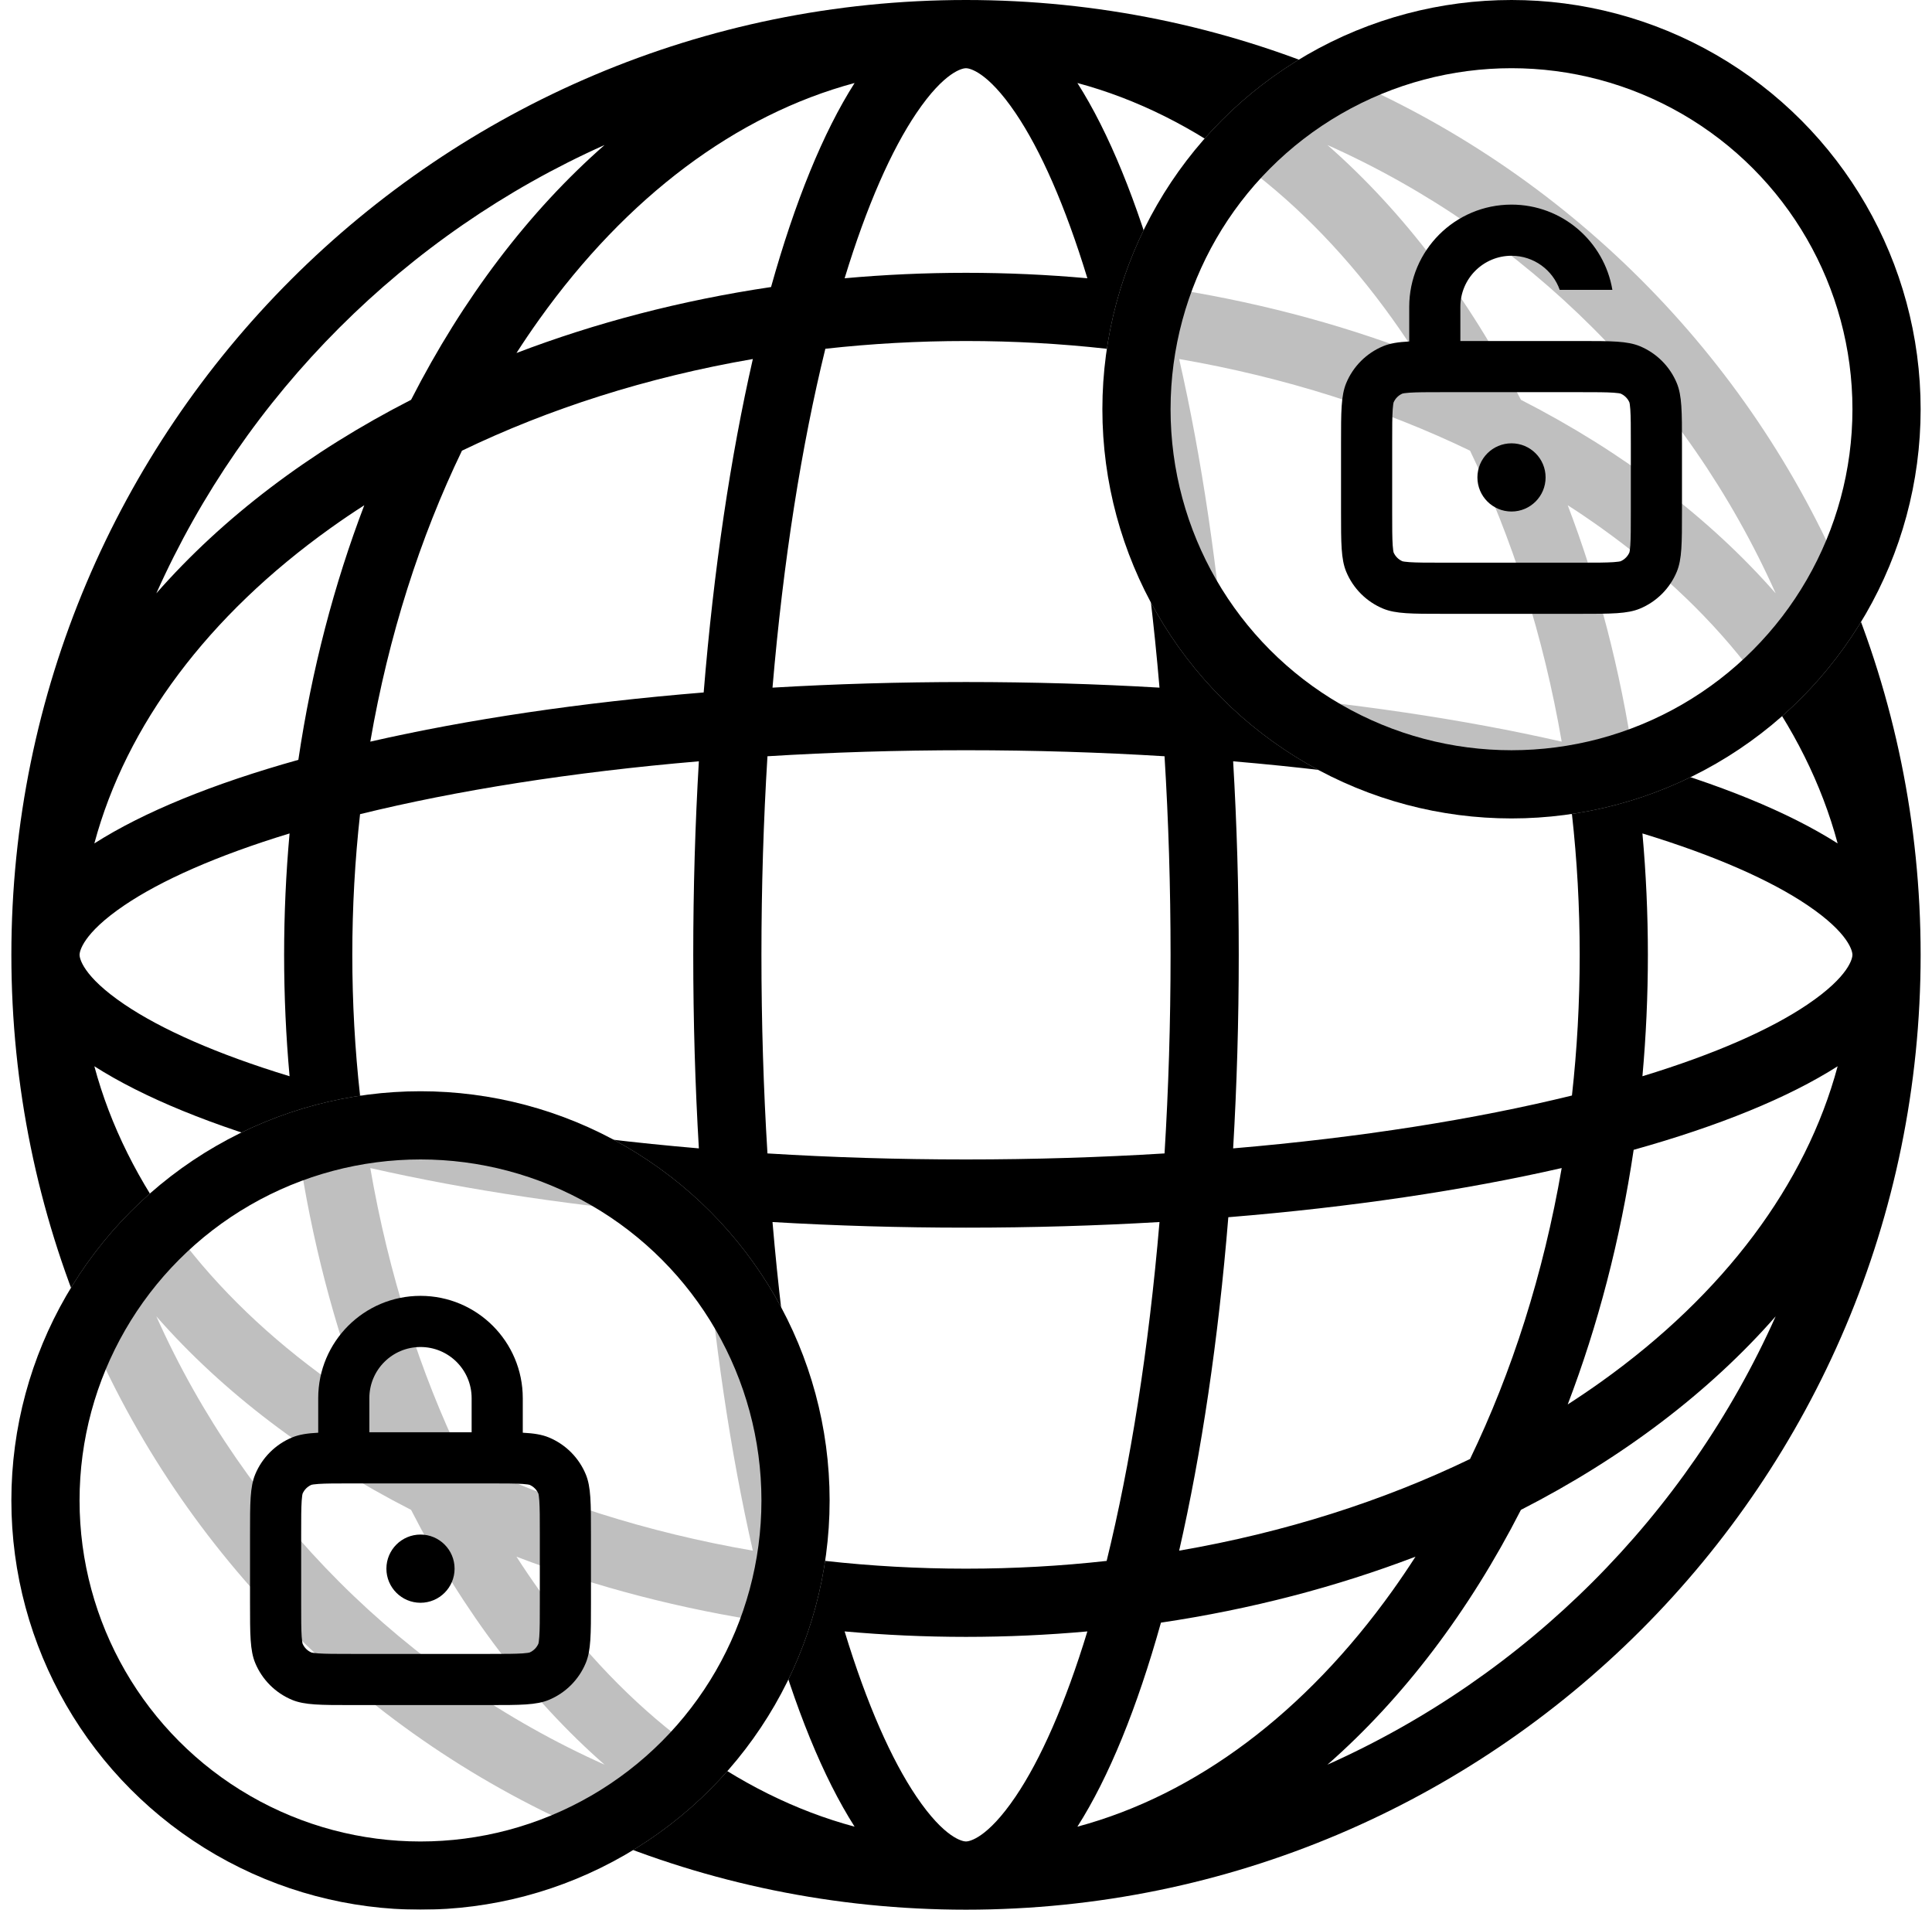
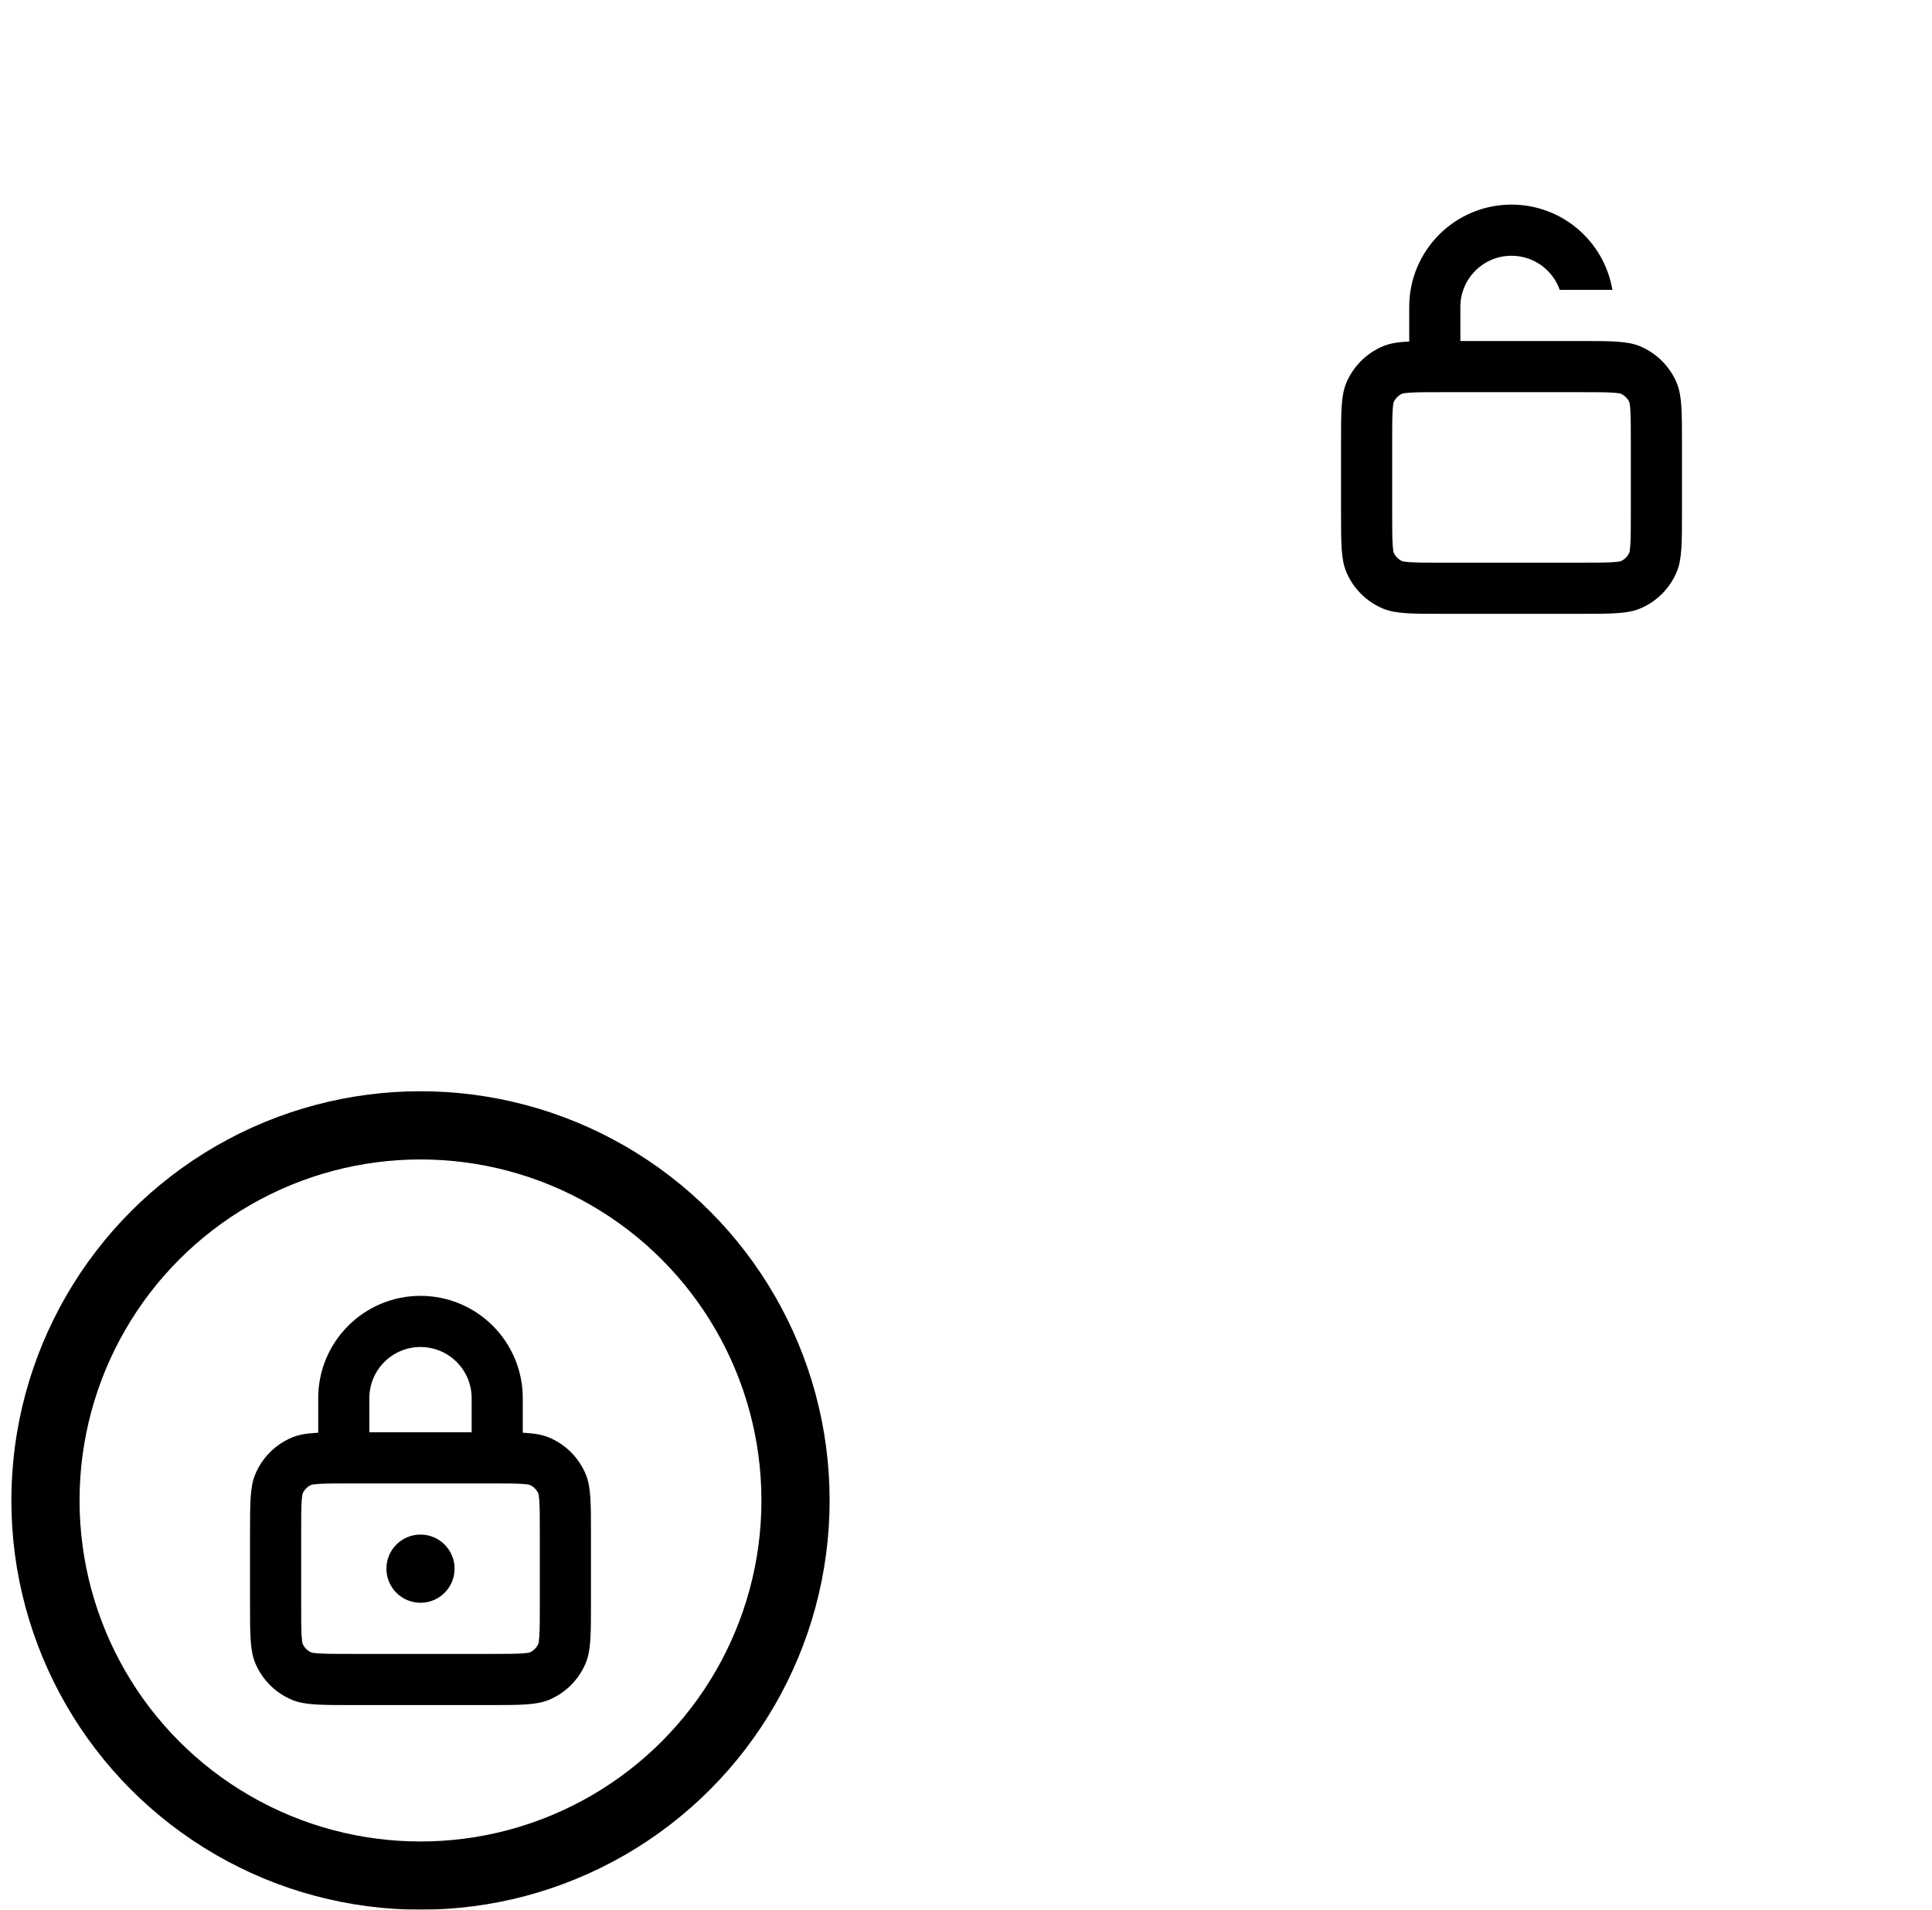
<svg xmlns="http://www.w3.org/2000/svg" width="85" height="84" viewBox="0 0 85 84" fill="none">
-   <path fill-rule="evenodd" clip-rule="evenodd" d="M33.923 71.374C34.97 75.118 36.215 78.179 37.599 80.349C32.388 78.95 27.576 75.341 23.728 69.955C23.384 69.474 23.049 68.98 22.723 68.473C26.194 69.798 29.956 70.786 33.923 71.374ZM42.5 69C40.391 69 38.324 68.883 36.312 68.659C35.269 64.414 34.463 59.352 33.987 53.753C36.736 53.915 39.583 54 42.5 54C45.417 54 48.264 53.915 51.013 53.753C50.537 59.352 49.731 64.414 48.688 68.659C46.676 68.883 44.609 69 42.5 69ZM42.5 72C40.691 72 38.909 71.918 37.16 71.76C38.139 74.972 39.227 77.409 40.315 79.02C41.572 80.88 42.366 81 42.5 81C42.634 81 43.428 80.88 44.685 79.02C45.773 77.409 46.861 74.972 47.84 71.76C46.091 71.918 44.309 72 42.5 72ZM42.5 84C65.696 84 84.5 65.196 84.5 42C84.5 18.804 65.696 0 42.5 0C19.304 0 0.5 18.804 0.5 42C0.5 65.196 19.304 84 42.5 84ZM6.878 57.901C9.801 61.235 13.617 64.13 18.086 66.414C20.37 70.883 23.265 74.698 26.599 77.622C17.842 73.707 10.793 66.658 6.878 57.901ZM3.5 42C3.5 42.134 3.619 42.928 5.48 44.185C7.091 45.273 9.528 46.361 12.74 47.34C12.582 45.591 12.5 43.809 12.5 42C12.5 40.191 12.582 38.409 12.74 36.66C9.528 37.639 7.091 38.727 5.48 39.815C3.619 41.072 3.5 41.866 3.5 42ZM6.878 26.099C10.793 17.342 17.842 10.293 26.599 6.378C23.265 9.301 20.37 13.117 18.086 17.586C13.617 19.87 9.801 22.765 6.878 26.099ZM42.501 3C42.638 3.001 43.431 3.124 44.685 4.98C45.773 6.591 46.861 9.028 47.84 12.24C46.091 12.082 44.309 12 42.5 12C40.691 12 38.909 12.082 37.16 12.24C38.139 9.028 39.227 6.591 40.315 4.98C41.569 3.123 42.362 3 42.499 3C42.499 3 42.5 3 42.5 3C42.5 3 42.501 3 42.501 3ZM58.401 6.378C67.158 10.293 74.207 17.342 78.122 26.099C75.198 22.765 71.383 19.87 66.914 17.586C64.63 13.117 61.735 9.301 58.401 6.378ZM81.5 42C81.5 41.866 81.38 41.072 79.52 39.815C77.909 38.727 75.472 37.639 72.26 36.66C72.418 38.409 72.5 40.191 72.5 42C72.5 43.809 72.418 45.591 72.26 47.34C75.472 46.361 77.909 45.273 79.52 44.185C81.38 42.928 81.5 42.134 81.5 42ZM78.122 57.901C74.207 66.658 67.158 73.707 58.401 77.622C61.735 74.698 64.63 70.883 66.914 66.414C71.383 64.13 75.198 61.235 78.122 57.901ZM47.401 80.349C48.785 78.179 50.03 75.118 51.077 71.374C55.044 70.786 58.806 69.798 62.276 68.473C61.95 68.98 61.615 69.474 61.272 69.955C57.424 75.341 52.612 78.95 47.401 80.349ZM64.676 64.176C60.862 66.016 56.543 67.404 51.878 68.208C52.856 63.925 53.6 58.956 54.041 53.541C59.456 53.1 64.424 52.356 68.708 51.378C67.904 56.043 66.516 60.362 64.676 64.176ZM69.159 48.188C64.914 49.231 59.852 50.037 54.253 50.513C54.415 47.764 54.5 44.917 54.5 42C54.5 39.083 54.415 36.236 54.253 33.487C59.852 33.963 64.914 34.769 69.159 35.812C69.383 37.824 69.5 39.891 69.5 42C69.5 44.109 69.383 46.176 69.159 48.188ZM42.5 33C45.505 33 48.427 33.092 51.235 33.265C51.408 36.073 51.5 38.995 51.5 42C51.5 45.005 51.408 47.927 51.235 50.735C48.427 50.908 45.505 51 42.5 51C39.495 51 36.573 50.908 33.765 50.735C33.592 47.927 33.5 45.005 33.5 42C33.5 38.995 33.592 36.073 33.765 33.265C36.573 33.092 39.495 33 42.5 33ZM42.5 30C45.417 30 48.264 30.085 51.013 30.247C50.537 24.648 49.731 19.586 48.688 15.341C46.676 15.117 44.609 15 42.5 15C40.391 15 38.324 15.117 36.312 15.341C35.269 19.586 34.463 24.648 33.987 30.247C36.736 30.085 39.583 30 42.5 30ZM68.708 32.622C64.424 31.644 59.456 30.9 54.041 30.459C53.6 25.044 52.856 20.076 51.878 15.792C56.543 16.596 60.862 17.984 64.676 19.824C66.516 23.638 67.904 27.957 68.708 32.622ZM62.277 15.527C58.806 14.202 55.044 13.214 51.077 12.626C50.03 8.882 48.785 5.821 47.401 3.651C52.612 5.05 57.424 8.659 61.272 14.045C61.615 14.526 61.95 15.02 62.277 15.527ZM37.599 3.651C36.215 5.821 34.97 8.882 33.923 12.626C29.956 13.214 26.194 14.202 22.723 15.527C23.049 15.02 23.384 14.526 23.728 14.045C27.576 8.659 32.388 5.05 37.599 3.651ZM20.324 19.824C24.138 17.984 28.457 16.596 33.122 15.792C32.144 20.076 31.4 25.044 30.959 30.459C25.544 30.9 20.576 31.644 16.292 32.622C17.096 27.957 18.484 23.638 20.324 19.824ZM15.841 35.812C20.086 34.769 25.148 33.963 30.747 33.487C30.585 36.236 30.5 39.083 30.5 42C30.5 44.917 30.585 47.764 30.747 50.513C25.148 50.037 20.086 49.231 15.841 48.188C15.617 46.176 15.5 44.109 15.5 42C15.5 39.891 15.617 37.824 15.841 35.812ZM16.292 51.378C20.576 52.356 25.544 53.1 30.959 53.541C31.4 58.956 32.144 63.925 33.122 68.208C28.457 67.404 24.138 66.016 20.324 64.176C18.484 60.362 17.096 56.043 16.292 51.378ZM71.874 33.423C71.286 29.456 70.298 25.694 68.973 22.223C69.48 22.549 69.974 22.884 70.455 23.228C75.841 27.076 79.45 31.888 80.849 37.099C78.679 35.715 75.618 34.47 71.874 33.423ZM71.874 50.577C75.618 49.53 78.679 48.285 80.849 46.901C79.45 52.112 75.841 56.924 70.455 60.772C69.974 61.115 69.48 61.45 68.973 61.777C70.298 58.306 71.286 54.544 71.874 50.577ZM13.126 33.423C13.714 29.456 14.702 25.694 16.027 22.224C15.52 22.549 15.026 22.884 14.545 23.228C9.159 27.076 5.55 31.888 4.151 37.099C6.321 35.715 9.382 34.47 13.126 33.423ZM16.027 61.776C14.702 58.306 13.714 54.544 13.126 50.577C9.382 49.53 6.321 48.285 4.151 46.901C5.55 52.112 9.159 56.924 14.545 60.772C15.026 61.115 15.52 61.45 16.027 61.776Z" fill="url(#paint0_linear_3635_13989)" style="" />
  <g filter="url(#filter0_b_3635_13989)">
    <circle cx="66.5" cy="18" r="18" fill="white" fill-opacity="0.75" style="fill:white;fill-opacity:0.75;" />
-     <circle cx="66.5" cy="18" r="16.5" stroke="#6B1EB8" style="stroke:#6B1EB8;stroke:color(display-p3 0.42 0.118 0.722);stroke-opacity:1;" stroke-width="3" />
  </g>
  <path fill-rule="evenodd" clip-rule="evenodd" d="M64.25 13.5V15H66.5H69.5C70.898 15 71.597 15 72.148 15.228C72.883 15.533 73.467 16.117 73.772 16.852C74 17.403 74 18.102 74 19.5V22.5C74 23.898 74 24.597 73.772 25.148C73.467 25.883 72.883 26.467 72.148 26.772C71.597 27 70.898 27 69.5 27H63.5C62.102 27 61.403 27 60.852 26.772C60.117 26.467 59.533 25.883 59.228 25.148C59 24.597 59 23.898 59 22.5V19.5C59 18.102 59 17.403 59.228 16.852C59.533 16.117 60.117 15.533 60.852 15.228C61.158 15.102 61.509 15.045 62 15.02V15V13.5C62 11.015 64.015 9 66.5 9C68.73 9 70.581 10.622 70.938 12.75H68.622C68.313 11.876 67.48 11.25 66.5 11.25C65.257 11.25 64.25 12.257 64.25 13.5ZM63.5 17.25C62.77 17.25 62.336 17.251 62.012 17.273C61.811 17.287 61.726 17.305 61.704 17.311C61.527 17.387 61.387 17.527 61.311 17.704C61.305 17.726 61.287 17.811 61.273 18.012C61.251 18.336 61.25 18.77 61.25 19.5V22.5C61.25 23.23 61.251 23.664 61.273 23.988C61.287 24.189 61.305 24.274 61.311 24.296C61.387 24.473 61.527 24.613 61.704 24.689C61.726 24.695 61.811 24.713 62.012 24.727C62.336 24.749 62.77 24.75 63.5 24.75H69.5C70.23 24.75 70.664 24.749 70.988 24.727C71.189 24.713 71.274 24.695 71.296 24.689C71.473 24.613 71.613 24.473 71.689 24.296C71.695 24.274 71.713 24.189 71.727 23.988C71.749 23.664 71.75 23.23 71.75 22.5V19.5C71.75 18.77 71.749 18.336 71.727 18.012C71.713 17.811 71.695 17.726 71.689 17.704C71.613 17.527 71.473 17.387 71.296 17.311C71.274 17.305 71.189 17.287 70.988 17.273C70.664 17.251 70.23 17.25 69.5 17.25H66.5H64.25H63.5ZM71.302 17.313L71.3 17.312C71.301 17.312 71.302 17.313 71.302 17.313ZM71.687 17.698C71.687 17.698 71.688 17.699 71.688 17.7L71.687 17.698ZM71.687 24.302L71.688 24.3C71.688 24.301 71.687 24.302 71.687 24.302ZM71.302 24.687C71.302 24.688 71.301 24.688 71.3 24.688L71.302 24.687ZM61.698 24.687L61.7 24.688C61.699 24.688 61.698 24.687 61.698 24.687ZM61.313 24.302C61.313 24.302 61.312 24.301 61.312 24.3L61.313 24.302ZM61.313 17.698L61.312 17.7C61.312 17.699 61.313 17.698 61.313 17.698ZM61.698 17.313C61.698 17.313 61.699 17.312 61.7 17.312L61.698 17.313Z" fill="#6B1EB8" style="fill:#6B1EB8;fill:color(display-p3 0.42 0.118 0.722);fill-opacity:1;" />
-   <path d="M66.5 22.5C67.328 22.5 68 21.828 68 21C68 20.172 67.328 19.5 66.5 19.5C65.672 19.5 65 20.172 65 21C65 21.828 65.672 22.5 66.5 22.5Z" fill="#6B1EB8" style="fill:#6B1EB8;fill:color(display-p3 0.42 0.118 0.722);fill-opacity:1;" />
  <g filter="url(#filter1_b_3635_13989)">
    <circle cx="18.5" cy="66" r="18" fill="white" fill-opacity="0.75" style="fill:white;fill-opacity:0.75;" />
    <circle cx="18.5" cy="66" r="16.5" stroke="#6B1EB8" style="stroke:#6B1EB8;stroke:color(display-p3 0.42 0.118 0.722);stroke-opacity:1;" stroke-width="3" />
  </g>
  <path fill-rule="evenodd" clip-rule="evenodd" d="M16.25 61.5V63H20.75V61.5C20.75 60.257 19.743 59.25 18.5 59.25C17.257 59.25 16.25 60.257 16.25 61.5ZM14 63V63.02C13.509 63.045 13.158 63.102 12.852 63.228C12.117 63.533 11.533 64.117 11.228 64.852C11 65.403 11 66.102 11 67.5V70.5C11 71.898 11 72.597 11.228 73.148C11.533 73.883 12.117 74.467 12.852 74.772C13.403 75 14.102 75 15.5 75H21.5C22.898 75 23.597 75 24.148 74.772C24.883 74.467 25.467 73.883 25.772 73.148C26 72.597 26 71.898 26 70.5V67.5C26 66.102 26 65.403 25.772 64.852C25.467 64.117 24.883 63.533 24.148 63.228C23.842 63.102 23.491 63.045 23 63.02V63V61.5C23 59.015 20.985 57 18.5 57C16.015 57 14 59.015 14 61.5V63ZM14.012 65.273C14.336 65.251 14.77 65.25 15.5 65.25H16.25H20.75H21.5C22.23 65.25 22.664 65.251 22.988 65.273C23.189 65.287 23.274 65.305 23.296 65.311C23.473 65.387 23.613 65.527 23.689 65.704C23.695 65.726 23.713 65.811 23.727 66.012C23.749 66.336 23.75 66.77 23.75 67.5V70.5C23.75 71.23 23.749 71.664 23.727 71.988C23.713 72.189 23.695 72.274 23.689 72.296C23.613 72.473 23.473 72.613 23.296 72.689C23.274 72.695 23.189 72.713 22.988 72.727C22.664 72.749 22.23 72.75 21.5 72.75H15.5C14.77 72.75 14.336 72.749 14.012 72.727C13.811 72.713 13.726 72.695 13.704 72.689C13.527 72.613 13.387 72.473 13.311 72.296C13.305 72.274 13.287 72.189 13.273 71.988C13.251 71.664 13.25 71.23 13.25 70.5V67.5C13.25 66.77 13.251 66.336 13.273 66.012C13.287 65.811 13.305 65.726 13.311 65.704C13.387 65.527 13.527 65.387 13.704 65.311C13.726 65.305 13.811 65.287 14.012 65.273ZM23.302 65.313L23.3 65.312L23.302 65.313ZM23.687 65.698L23.688 65.7L23.687 65.698ZM23.687 72.302L23.688 72.3L23.687 72.302ZM13.698 72.687L13.7 72.688L13.698 72.687ZM13.313 72.302L13.312 72.3L13.313 72.302ZM13.313 65.698L13.312 65.7L13.313 65.698ZM13.698 65.313L13.7 65.312L13.698 65.313ZM18.5 70.5C19.328 70.5 20 69.828 20 69C20 68.172 19.328 67.5 18.5 67.5C17.672 67.5 17 68.172 17 69C17 69.828 17.672 70.5 18.5 70.5Z" fill="#6B1EB8" style="fill:#6B1EB8;fill:color(display-p3 0.42 0.118 0.722);fill-opacity:1;" />
  <defs>
    <filter id="filter0_b_3635_13989" x="42.5" y="-6" width="48" height="48" filterUnits="userSpaceOnUse" color-interpolation-filters="sRGB">
      <feFlood flood-opacity="0" result="BackgroundImageFix" />
      <feGaussianBlur in="BackgroundImageFix" stdDeviation="3" />
      <feComposite in2="SourceAlpha" operator="in" result="effect1_backgroundBlur_3635_13989" />
      <feBlend mode="normal" in="SourceGraphic" in2="effect1_backgroundBlur_3635_13989" result="shape" />
    </filter>
    <filter id="filter1_b_3635_13989" x="-5.5" y="42" width="48" height="48" filterUnits="userSpaceOnUse" color-interpolation-filters="sRGB">
      <feFlood flood-opacity="0" result="BackgroundImageFix" />
      <feGaussianBlur in="BackgroundImageFix" stdDeviation="3" />
      <feComposite in2="SourceAlpha" operator="in" result="effect1_backgroundBlur_3635_13989" />
      <feBlend mode="normal" in="SourceGraphic" in2="effect1_backgroundBlur_3635_13989" result="shape" />
    </filter>
    <linearGradient id="paint0_linear_3635_13989" x1="42.5" y1="0" x2="42.5" y2="84" gradientUnits="userSpaceOnUse">
      <stop stop-color="#5C04B4" style="stop-color:#5C04B4;stop-color:color(display-p3 0.36 0.014 0.706);stop-opacity:1;" />
      <stop offset="1" stop-color="#F56600" style="stop-color:#F56600;stop-color:color(display-p3 0.96 0.4 0);stop-opacity:1;" />
    </linearGradient>
  </defs>
</svg>